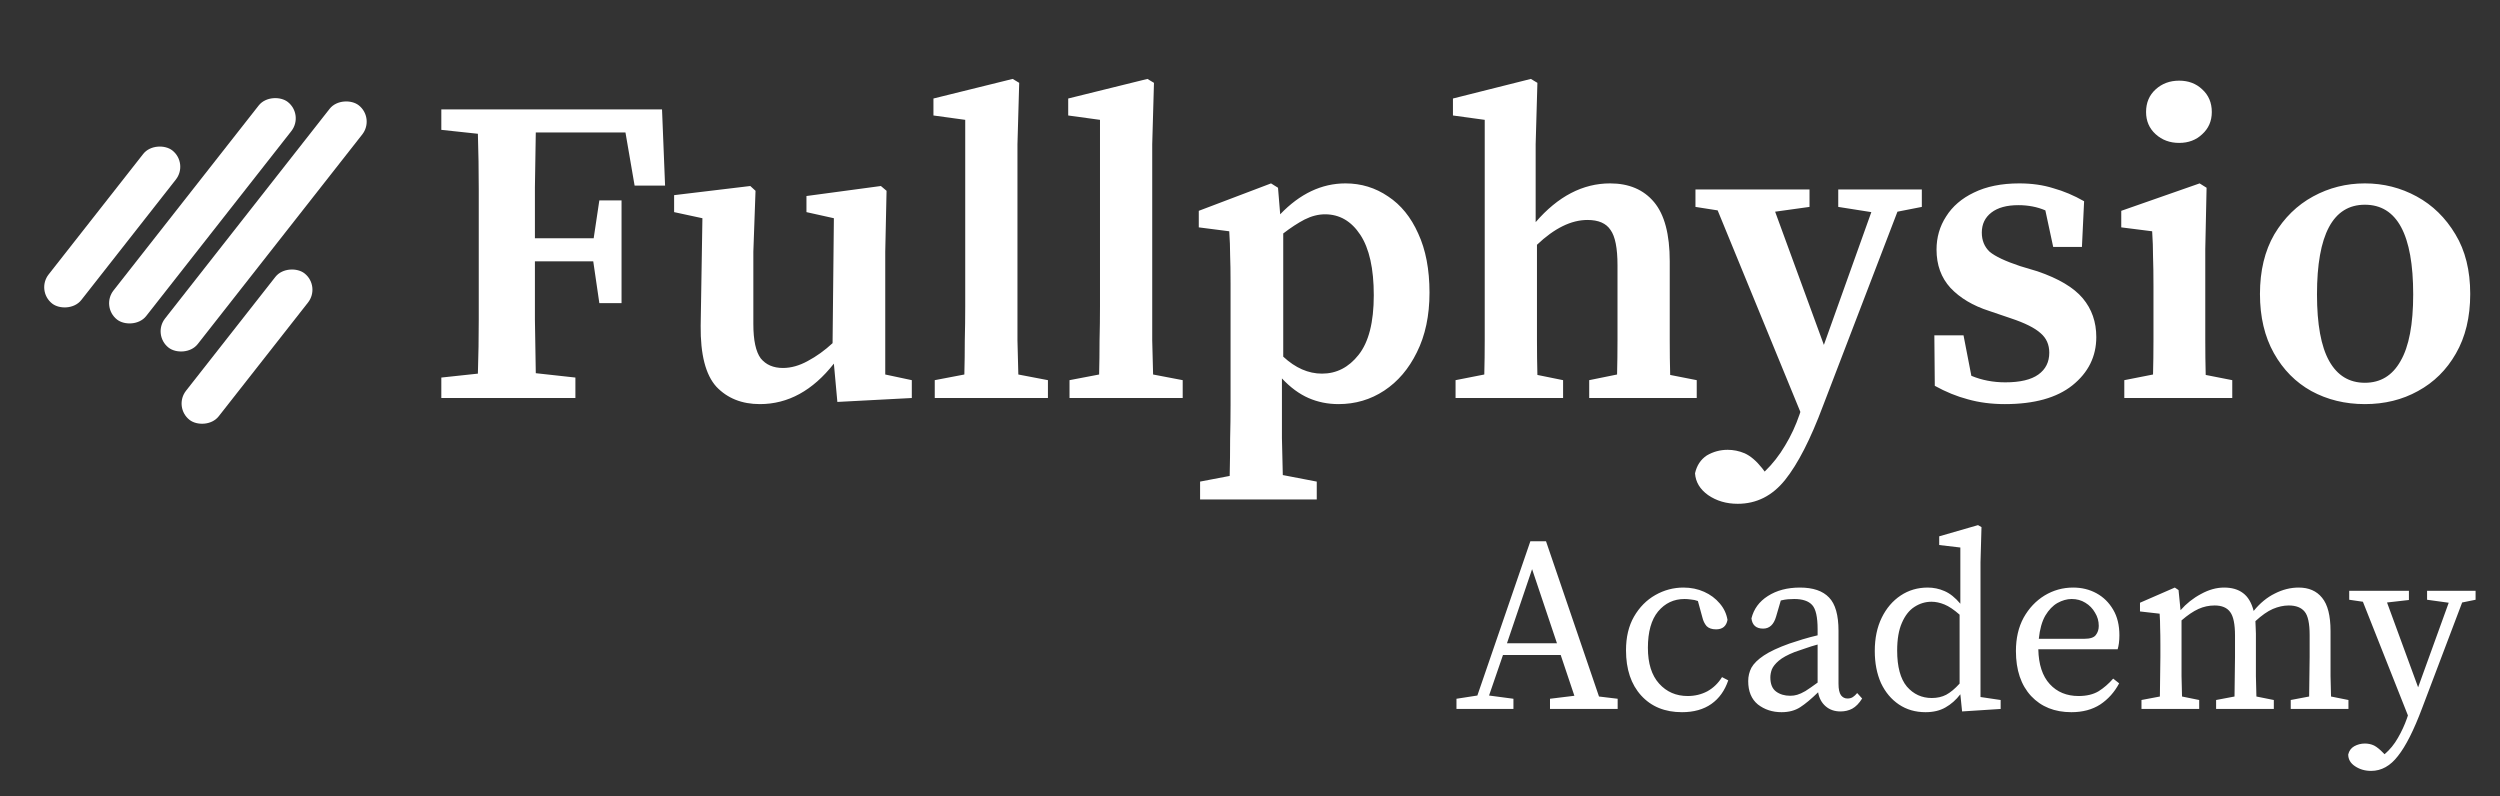
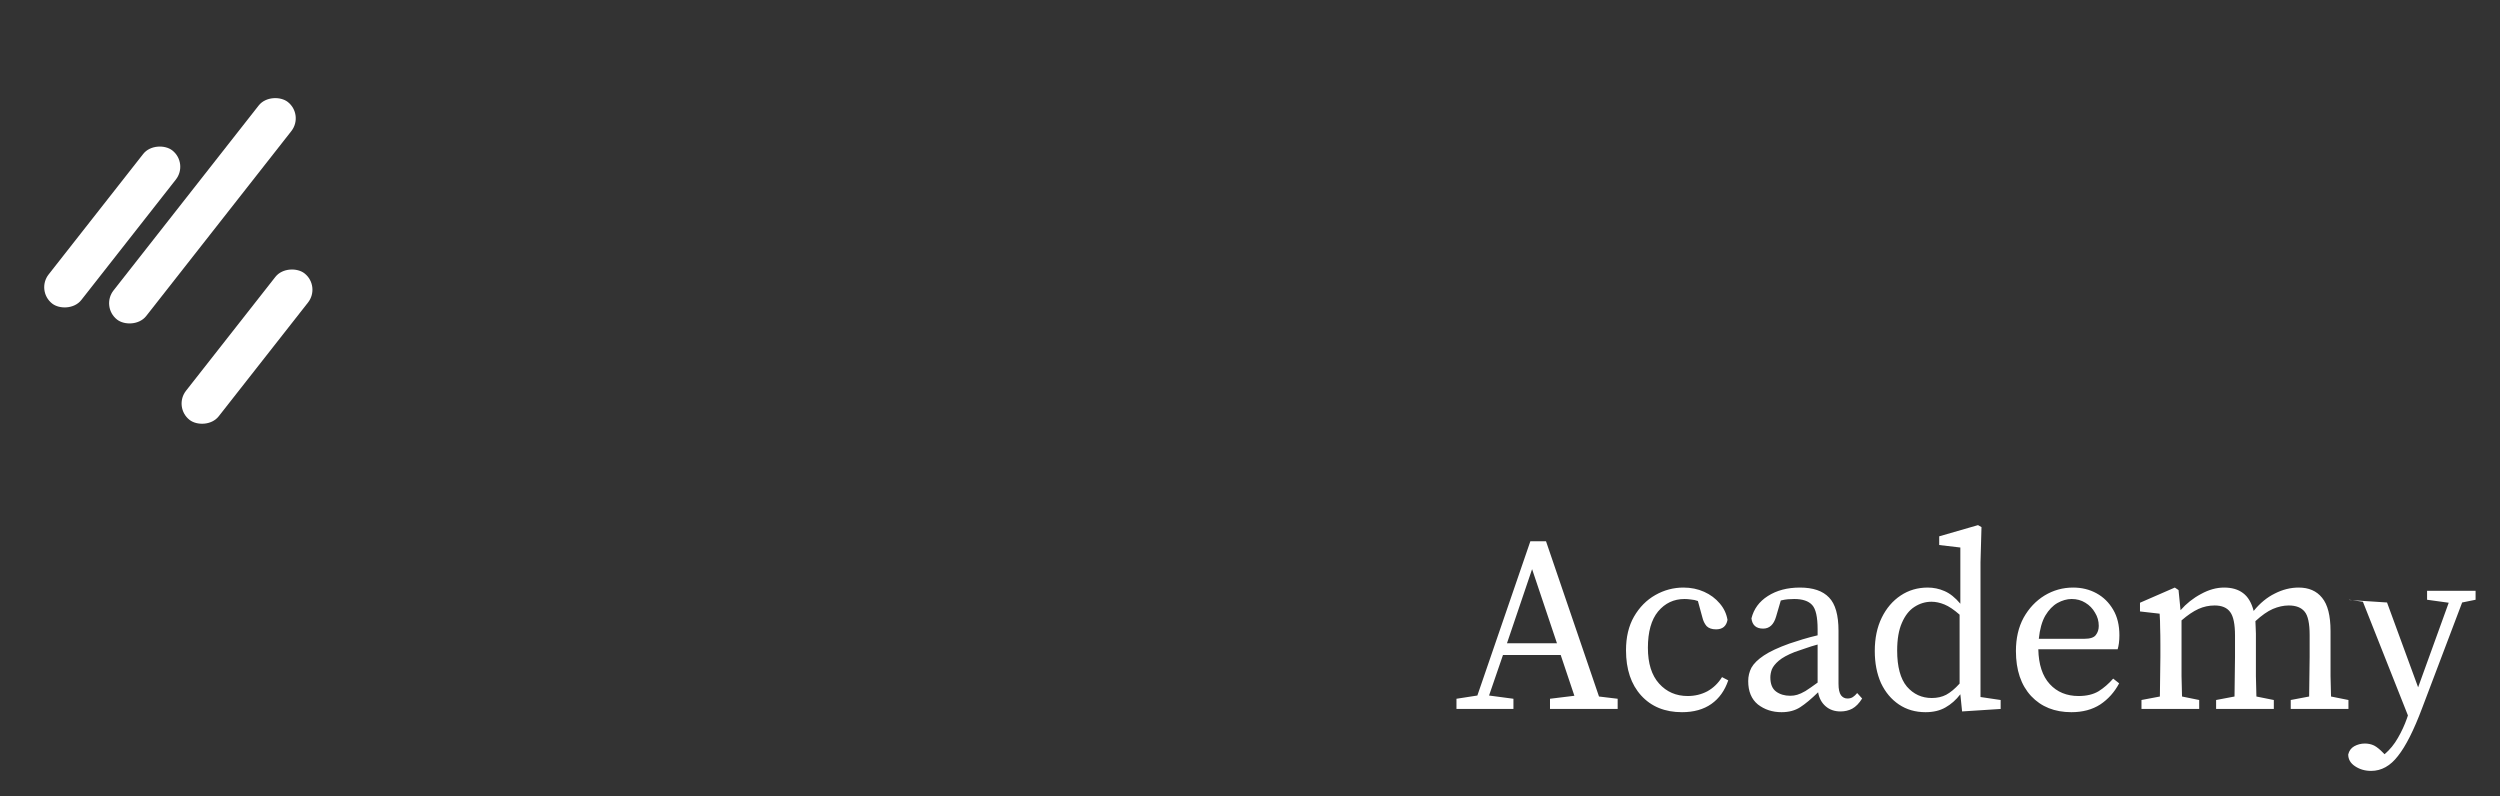
<svg xmlns="http://www.w3.org/2000/svg" width="201" height="64" viewBox="0 0 201 64" fill="none">
  <rect x="0" y="0" width="201" height="64" fill="#333333" stroke="none" />
-   <rect x="12.24" y="26.919" width="24.766" height="3.336" rx="1.668" transform="rotate(-51.872 12.24 26.919)" fill="white" />
  <rect x="8.098" y="24.663" width="22.238" height="3.336" rx="1.668" transform="rotate(-51.872 8.098 24.663)" fill="white" />
  <rect x="2.881" y="23.376" width="15.65" height="3.336" rx="1.668" transform="rotate(-51.872 2.881 23.376)" fill="white" />
  <rect x="13.926" y="32.728" width="14.973" height="3.336" rx="1.668" transform="rotate(-51.872 13.926 32.728)" fill="white" />
-   <path d="M35.482 10.44V8.795H53.227L53.472 14.92H51.022L50.287 10.65H43.077C43.054 12.12 43.031 13.59 43.007 15.06C43.007 16.507 43.007 17.872 43.007 19.155H47.732L48.187 16.11H49.972V24.37H48.187L47.697 21.01H43.007C43.007 22.667 43.007 24.23 43.007 25.7C43.031 27.147 43.054 28.582 43.077 30.005L46.262 30.355V32H35.482V30.355L38.422 30.04C38.469 28.593 38.492 27.123 38.492 25.63C38.492 24.137 38.492 22.643 38.492 21.15V19.645C38.492 18.175 38.492 16.705 38.492 15.235C38.492 13.742 38.469 12.248 38.422 10.755L35.482 10.44ZM67.324 32.315L67.044 29.235C65.34 31.405 63.357 32.49 61.094 32.49C59.647 32.49 58.48 32.023 57.594 31.09C56.73 30.133 56.31 28.5 56.334 26.19L56.474 17.545L54.199 17.055V15.69L60.324 14.955L60.744 15.34L60.569 20.24V26.05C60.569 27.357 60.767 28.278 61.164 28.815C61.584 29.328 62.179 29.585 62.949 29.585C63.602 29.585 64.267 29.398 64.944 29.025C65.644 28.652 66.309 28.173 66.939 27.59L67.044 17.545L64.839 17.055V15.76L70.824 14.955L71.279 15.34L71.174 20.24V30.11L73.309 30.565V32L67.324 32.315ZM75.154 32V30.565L77.534 30.11C77.558 29.2 77.569 28.29 77.569 27.38C77.593 26.47 77.604 25.56 77.604 24.65V9.635L75.049 9.285V7.92L81.419 6.345L81.944 6.66L81.804 11.595V24.65C81.804 25.56 81.804 26.47 81.804 27.38C81.828 28.29 81.851 29.2 81.874 30.11L84.254 30.565V32H75.154ZM85.989 32V30.565L88.369 30.11C88.392 29.2 88.404 28.29 88.404 27.38C88.427 26.47 88.439 25.56 88.439 24.65V9.635L85.884 9.285V7.92L92.254 6.345L92.779 6.66L92.639 11.595V24.65C92.639 25.56 92.639 26.47 92.639 27.38C92.662 28.29 92.686 29.2 92.709 30.11L95.089 30.565V32H85.989ZM96.487 40.155V38.72L98.867 38.265C98.891 37.238 98.902 36.247 98.902 35.29C98.925 34.357 98.937 33.447 98.937 32.56V22.795C98.937 21.838 98.925 21.08 98.902 20.52C98.902 19.937 98.879 19.295 98.832 18.595L96.382 18.28V16.95L102.192 14.745L102.752 15.095L102.927 17.23C104.514 15.573 106.264 14.745 108.177 14.745C109.437 14.745 110.581 15.095 111.607 15.795C112.634 16.472 113.439 17.463 114.022 18.77C114.629 20.077 114.932 21.663 114.932 23.53C114.932 25.373 114.594 26.972 113.917 28.325C113.264 29.655 112.389 30.682 111.292 31.405C110.196 32.128 108.971 32.49 107.617 32.49C106.754 32.49 105.949 32.327 105.202 32C104.456 31.673 103.744 31.148 103.067 30.425V32.525C103.067 33.388 103.067 34.287 103.067 35.22C103.091 36.177 103.114 37.168 103.137 38.195L105.867 38.72V40.155H96.487ZM106.532 17.23C105.996 17.23 105.447 17.37 104.887 17.65C104.351 17.93 103.779 18.303 103.172 18.77V28.675C104.152 29.585 105.191 30.04 106.287 30.04C107.454 30.04 108.434 29.538 109.227 28.535C110.044 27.508 110.452 25.91 110.452 23.74C110.452 21.593 110.091 19.972 109.367 18.875C108.644 17.778 107.699 17.23 106.532 17.23ZM117.027 32V30.565L119.337 30.11C119.36 29.247 119.372 28.313 119.372 27.31C119.372 26.283 119.372 25.397 119.372 24.65V9.635L116.817 9.285V7.92L123.082 6.345L123.607 6.66L123.467 11.595V17.86C125.263 15.783 127.258 14.745 129.452 14.745C130.968 14.745 132.147 15.247 132.987 16.25C133.827 17.253 134.247 18.84 134.247 21.01V24.65C134.247 25.443 134.247 26.342 134.247 27.345C134.247 28.348 134.258 29.282 134.282 30.145L136.417 30.565V32H127.772V30.565L130.012 30.11C130.035 29.247 130.047 28.325 130.047 27.345C130.047 26.342 130.047 25.443 130.047 24.65V21.325C130.047 19.948 129.86 19.003 129.487 18.49C129.137 17.953 128.518 17.685 127.632 17.685C126.325 17.685 124.972 18.35 123.572 19.68V24.65C123.572 25.42 123.572 26.307 123.572 27.31C123.572 28.313 123.583 29.258 123.607 30.145L125.672 30.565V32H117.027ZM147.795 16.635V15.235H154.515V16.635L152.555 17.02L146.57 32.63C145.567 35.313 144.552 37.297 143.525 38.58C142.499 39.863 141.227 40.505 139.71 40.505C138.8 40.505 138.007 40.272 137.33 39.805C136.677 39.338 136.327 38.755 136.28 38.055C136.42 37.425 136.735 36.947 137.225 36.62C137.739 36.317 138.299 36.165 138.905 36.165C139.372 36.165 139.827 36.258 140.27 36.445C140.737 36.655 141.204 37.052 141.67 37.635L141.88 37.915C142.51 37.308 143.059 36.608 143.525 35.815C143.992 35.045 144.377 34.217 144.68 33.33L144.75 33.12L138.1 16.915L136.315 16.635V15.235H145.485V16.635L142.72 17.02L146.64 27.73L150.455 17.055L147.795 16.635ZM161.192 32.49C160.119 32.49 159.127 32.362 158.217 32.105C157.33 31.872 156.444 31.51 155.557 31.02L155.522 26.96H157.867L158.497 30.215C159.337 30.565 160.247 30.74 161.227 30.74C162.417 30.74 163.304 30.53 163.887 30.11C164.47 29.69 164.762 29.107 164.762 28.36C164.762 27.707 164.529 27.182 164.062 26.785C163.595 26.365 162.802 25.968 161.682 25.595L159.932 25C158.625 24.58 157.587 23.962 156.817 23.145C156.07 22.328 155.697 21.302 155.697 20.065C155.697 19.085 155.954 18.198 156.467 17.405C156.98 16.588 157.727 15.947 158.707 15.48C159.71 14.99 160.924 14.745 162.347 14.745C163.35 14.745 164.26 14.873 165.077 15.13C165.917 15.363 166.745 15.713 167.562 16.18L167.387 19.855H165.077L164.447 16.915C163.794 16.635 163.07 16.495 162.277 16.495C161.344 16.495 160.62 16.693 160.107 17.09C159.594 17.487 159.337 18.023 159.337 18.7C159.337 19.33 159.547 19.843 159.967 20.24C160.41 20.613 161.227 20.998 162.417 21.395L163.817 21.815C165.52 22.398 166.734 23.122 167.457 23.985C168.18 24.848 168.542 25.887 168.542 27.1C168.542 28.663 167.9 29.958 166.617 30.985C165.357 31.988 163.549 32.49 161.192 32.49ZM170.794 32V30.565L173.104 30.11C173.127 29.247 173.139 28.313 173.139 27.31C173.139 26.283 173.139 25.397 173.139 24.65V23.005C173.139 22.048 173.127 21.255 173.104 20.625C173.104 19.972 173.08 19.295 173.034 18.595L170.549 18.28V16.95L176.849 14.745L177.409 15.095L177.304 20.03V24.65C177.304 25.397 177.304 26.283 177.304 27.31C177.304 28.313 177.315 29.258 177.339 30.145L179.474 30.565V32H170.794ZM175.204 11.49C174.457 11.49 173.827 11.257 173.314 10.79C172.8 10.323 172.544 9.728 172.544 9.005C172.544 8.258 172.8 7.652 173.314 7.185C173.827 6.718 174.457 6.485 175.204 6.485C175.95 6.485 176.569 6.718 177.059 7.185C177.572 7.652 177.829 8.258 177.829 9.005C177.829 9.728 177.572 10.323 177.059 10.79C176.569 11.257 175.95 11.49 175.204 11.49ZM190.136 32.49C188.55 32.49 187.115 32.14 185.831 31.44C184.571 30.74 183.568 29.725 182.821 28.395C182.075 27.065 181.701 25.478 181.701 23.635C181.701 21.768 182.086 20.17 182.856 18.84C183.65 17.51 184.688 16.495 185.971 15.795C187.255 15.095 188.643 14.745 190.136 14.745C191.63 14.745 193.018 15.095 194.301 15.795C195.585 16.495 196.623 17.51 197.416 18.84C198.21 20.147 198.606 21.745 198.606 23.635C198.606 25.502 198.221 27.1 197.451 28.43C196.705 29.737 195.69 30.74 194.406 31.44C193.146 32.14 191.723 32.49 190.136 32.49ZM190.136 30.775C191.396 30.775 192.353 30.192 193.006 29.025C193.683 27.858 194.021 26.073 194.021 23.67C194.021 18.863 192.726 16.46 190.136 16.46C187.57 16.46 186.286 18.863 186.286 23.67C186.286 26.073 186.613 27.858 187.266 29.025C187.92 30.192 188.876 30.775 190.136 30.775Z" fill="white" />
-   <path d="M123.18 45.76L121.16 51.72H125.18L123.18 45.76ZM117.1 57V56.18L118.78 55.92L123.04 43.52H124.3L128.56 56L130.06 56.18V57H124.62V56.18L126.58 55.94L125.48 52.66H120.84L119.72 55.92L121.68 56.18V57H117.1ZM135.231 57.26C133.857 57.26 132.764 56.813 131.951 55.92C131.137 55.027 130.731 53.813 130.731 52.28C130.731 51.227 130.944 50.327 131.371 49.58C131.811 48.82 132.384 48.24 133.091 47.84C133.797 47.44 134.551 47.24 135.351 47.24C135.951 47.24 136.504 47.353 137.011 47.58C137.517 47.807 137.937 48.12 138.271 48.52C138.604 48.907 138.811 49.347 138.891 49.84C138.797 50.347 138.491 50.6 137.971 50.6C137.637 50.6 137.384 50.513 137.211 50.34C137.051 50.153 136.937 49.92 136.871 49.64L136.511 48.32C136.324 48.253 136.137 48.213 135.951 48.2C135.777 48.173 135.604 48.16 135.431 48.16C134.577 48.16 133.871 48.493 133.311 49.16C132.764 49.827 132.491 50.8 132.491 52.08C132.491 53.333 132.791 54.293 133.391 54.96C133.991 55.627 134.757 55.96 135.691 55.96C136.264 55.96 136.791 55.833 137.271 55.58C137.751 55.313 138.144 54.933 138.451 54.44L138.951 54.7C138.671 55.527 138.217 56.16 137.591 56.6C136.964 57.04 136.177 57.26 135.231 57.26ZM147.976 57.2C147.496 57.2 147.096 57.06 146.776 56.78C146.456 56.5 146.256 56.127 146.176 55.66C145.63 56.193 145.15 56.593 144.736 56.86C144.323 57.127 143.823 57.26 143.236 57.26C142.503 57.26 141.87 57.053 141.336 56.64C140.816 56.213 140.556 55.587 140.556 54.76C140.556 54.373 140.643 54.013 140.816 53.68C141.003 53.347 141.336 53.02 141.816 52.7C142.296 52.38 142.983 52.06 143.876 51.74C144.183 51.633 144.536 51.52 144.936 51.4C145.336 51.28 145.736 51.173 146.136 51.08V50.58C146.136 49.607 145.99 48.96 145.696 48.64C145.403 48.32 144.923 48.16 144.256 48.16C144.11 48.16 143.943 48.167 143.756 48.18C143.583 48.193 143.39 48.227 143.176 48.28L142.796 49.58C142.61 50.22 142.263 50.54 141.756 50.54C141.196 50.54 140.883 50.267 140.816 49.72C141.003 48.96 141.443 48.36 142.136 47.92C142.843 47.467 143.703 47.24 144.716 47.24C145.77 47.24 146.55 47.507 147.056 48.04C147.563 48.56 147.816 49.453 147.816 50.72V54.98C147.816 55.407 147.883 55.713 148.016 55.9C148.15 56.073 148.323 56.16 148.536 56.16C148.71 56.16 148.856 56.12 148.976 56.04C149.096 55.96 149.21 55.853 149.316 55.72L149.716 56.16C149.476 56.547 149.21 56.82 148.916 56.98C148.636 57.127 148.323 57.2 147.976 57.2ZM142.336 54.46C142.336 54.993 142.49 55.373 142.796 55.6C143.103 55.827 143.483 55.94 143.936 55.94C144.136 55.94 144.323 55.913 144.496 55.86C144.683 55.807 144.903 55.707 145.156 55.56C145.41 55.4 145.736 55.173 146.136 54.88V51.82C145.79 51.913 145.45 52.02 145.116 52.14C144.783 52.247 144.51 52.34 144.296 52.42C143.723 52.647 143.296 52.88 143.016 53.12C142.736 53.36 142.55 53.593 142.456 53.82C142.376 54.047 142.336 54.26 142.336 54.46ZM152.532 52.3C152.532 53.607 152.792 54.573 153.312 55.2C153.845 55.813 154.512 56.12 155.312 56.12C155.752 56.12 156.139 56.033 156.472 55.86C156.819 55.673 157.179 55.373 157.552 54.96V49.42C157.099 49.02 156.692 48.747 156.332 48.6C155.972 48.453 155.625 48.38 155.292 48.38C154.799 48.38 154.339 48.52 153.912 48.8C153.499 49.067 153.165 49.493 152.912 50.08C152.659 50.653 152.532 51.393 152.532 52.3ZM157.752 57.2L157.612 55.82C157.265 56.273 156.865 56.627 156.412 56.88C155.972 57.133 155.439 57.26 154.812 57.26C153.999 57.26 153.285 57.053 152.672 56.64C152.059 56.227 151.579 55.653 151.232 54.92C150.899 54.173 150.732 53.313 150.732 52.34C150.732 51.313 150.919 50.42 151.292 49.66C151.665 48.9 152.172 48.307 152.812 47.88C153.452 47.453 154.179 47.24 154.992 47.24C155.459 47.24 155.905 47.333 156.332 47.52C156.772 47.707 157.199 48.047 157.612 48.54V44.02L155.912 43.82V43.12L159.032 42.22L159.312 42.38L159.232 45.22V56.04L160.852 56.28V57L157.752 57.2ZM166.56 48.16C166.186 48.16 165.806 48.267 165.42 48.48C165.046 48.693 164.72 49.033 164.44 49.5C164.173 49.967 164 50.587 163.92 51.36H167.56C168.04 51.36 168.353 51.26 168.5 51.06C168.66 50.86 168.74 50.613 168.74 50.32C168.74 49.933 168.64 49.58 168.44 49.26C168.253 48.927 167.993 48.66 167.66 48.46C167.34 48.26 166.973 48.16 166.56 48.16ZM166.54 57.26C165.193 57.26 164.113 56.827 163.3 55.96C162.486 55.08 162.08 53.873 162.08 52.34C162.08 51.313 162.286 50.42 162.7 49.66C163.126 48.9 163.686 48.307 164.38 47.88C165.086 47.453 165.853 47.24 166.68 47.24C167.373 47.24 168 47.393 168.56 47.7C169.12 48.007 169.566 48.447 169.9 49.02C170.233 49.58 170.4 50.267 170.4 51.08C170.4 51.307 170.386 51.52 170.36 51.72C170.333 51.907 170.3 52.067 170.26 52.2H163.88C163.906 53.427 164.213 54.36 164.8 55C165.386 55.64 166.16 55.96 167.12 55.96C167.76 55.96 168.293 55.833 168.72 55.58C169.146 55.313 169.54 54.973 169.9 54.56L170.38 54.94C170.006 55.647 169.5 56.213 168.86 56.64C168.22 57.053 167.446 57.26 166.54 57.26ZM172.175 57V56.28L173.655 56C173.668 55.493 173.675 54.947 173.675 54.36C173.688 53.773 173.695 53.253 173.695 52.8V51.84C173.695 51.293 173.688 50.84 173.675 50.48C173.675 50.12 173.662 49.74 173.635 49.34L172.055 49.16V48.46L174.855 47.24L175.155 47.44L175.315 49.06C175.782 48.527 176.328 48.093 176.955 47.76C177.582 47.413 178.202 47.24 178.815 47.24C179.442 47.24 179.948 47.387 180.335 47.68C180.735 47.973 181.022 48.453 181.195 49.12C181.702 48.493 182.268 48.027 182.895 47.72C183.522 47.4 184.162 47.24 184.815 47.24C185.628 47.24 186.255 47.513 186.695 48.06C187.148 48.607 187.375 49.5 187.375 50.74V52.8C187.375 53.253 187.375 53.773 187.375 54.36C187.388 54.947 187.402 55.493 187.415 56L188.815 56.28V57H184.175V56.28L185.655 56C185.668 55.507 185.675 54.967 185.675 54.38C185.688 53.78 185.695 53.253 185.695 52.8V51.06C185.695 50.127 185.562 49.5 185.295 49.18C185.028 48.847 184.602 48.68 184.015 48.68C183.602 48.68 183.175 48.773 182.735 48.96C182.308 49.147 181.842 49.473 181.335 49.94C181.348 50.087 181.355 50.247 181.355 50.42C181.368 50.58 181.375 50.753 181.375 50.94V52.8C181.375 53.253 181.375 53.773 181.375 54.36C181.388 54.947 181.402 55.493 181.415 56L182.815 56.28V57H178.175V56.28L179.655 56C179.668 55.507 179.675 54.967 179.675 54.38C179.688 53.78 179.695 53.253 179.695 52.8V51.1C179.695 50.193 179.568 49.567 179.315 49.22C179.062 48.86 178.642 48.68 178.055 48.68C177.602 48.68 177.168 48.773 176.755 48.96C176.342 49.147 175.888 49.453 175.395 49.88V52.8C175.395 53.24 175.395 53.76 175.395 54.36C175.408 54.947 175.422 55.493 175.435 56L176.815 56.28V57H172.175ZM195.137 48.22V47.5H199.037V48.22L197.957 48.44L194.737 56.94C194.07 58.713 193.424 59.993 192.797 60.78C192.184 61.58 191.464 61.98 190.637 61.98C190.144 61.98 189.71 61.853 189.337 61.6C188.977 61.36 188.797 61.047 188.797 60.66C188.864 60.367 189.024 60.147 189.277 60C189.544 59.853 189.83 59.78 190.137 59.78C190.404 59.78 190.65 59.833 190.877 59.94C191.104 60.06 191.35 60.26 191.617 60.54L191.717 60.64C192.144 60.28 192.504 59.84 192.797 59.32C193.09 58.813 193.33 58.293 193.517 57.76L193.597 57.52L189.977 48.38L188.877 48.22V47.5H193.677V48.24L191.917 48.44L194.417 55.26L196.877 48.46L195.137 48.22Z" fill="white" />
+   <path d="M123.18 45.76L121.16 51.72H125.18L123.18 45.76ZM117.1 57V56.18L118.78 55.92L123.04 43.52H124.3L128.56 56L130.06 56.18V57H124.62V56.18L126.58 55.94L125.48 52.66H120.84L119.72 55.92L121.68 56.18V57H117.1ZM135.231 57.26C133.857 57.26 132.764 56.813 131.951 55.92C131.137 55.027 130.731 53.813 130.731 52.28C130.731 51.227 130.944 50.327 131.371 49.58C131.811 48.82 132.384 48.24 133.091 47.84C133.797 47.44 134.551 47.24 135.351 47.24C135.951 47.24 136.504 47.353 137.011 47.58C137.517 47.807 137.937 48.12 138.271 48.52C138.604 48.907 138.811 49.347 138.891 49.84C138.797 50.347 138.491 50.6 137.971 50.6C137.637 50.6 137.384 50.513 137.211 50.34C137.051 50.153 136.937 49.92 136.871 49.64L136.511 48.32C136.324 48.253 136.137 48.213 135.951 48.2C135.777 48.173 135.604 48.16 135.431 48.16C134.577 48.16 133.871 48.493 133.311 49.16C132.764 49.827 132.491 50.8 132.491 52.08C132.491 53.333 132.791 54.293 133.391 54.96C133.991 55.627 134.757 55.96 135.691 55.96C136.264 55.96 136.791 55.833 137.271 55.58C137.751 55.313 138.144 54.933 138.451 54.44L138.951 54.7C138.671 55.527 138.217 56.16 137.591 56.6C136.964 57.04 136.177 57.26 135.231 57.26ZM147.976 57.2C147.496 57.2 147.096 57.06 146.776 56.78C146.456 56.5 146.256 56.127 146.176 55.66C145.63 56.193 145.15 56.593 144.736 56.86C144.323 57.127 143.823 57.26 143.236 57.26C142.503 57.26 141.87 57.053 141.336 56.64C140.816 56.213 140.556 55.587 140.556 54.76C140.556 54.373 140.643 54.013 140.816 53.68C141.003 53.347 141.336 53.02 141.816 52.7C142.296 52.38 142.983 52.06 143.876 51.74C144.183 51.633 144.536 51.52 144.936 51.4C145.336 51.28 145.736 51.173 146.136 51.08V50.58C146.136 49.607 145.99 48.96 145.696 48.64C145.403 48.32 144.923 48.16 144.256 48.16C144.11 48.16 143.943 48.167 143.756 48.18C143.583 48.193 143.39 48.227 143.176 48.28L142.796 49.58C142.61 50.22 142.263 50.54 141.756 50.54C141.196 50.54 140.883 50.267 140.816 49.72C141.003 48.96 141.443 48.36 142.136 47.92C142.843 47.467 143.703 47.24 144.716 47.24C145.77 47.24 146.55 47.507 147.056 48.04C147.563 48.56 147.816 49.453 147.816 50.72V54.98C147.816 55.407 147.883 55.713 148.016 55.9C148.15 56.073 148.323 56.16 148.536 56.16C148.71 56.16 148.856 56.12 148.976 56.04C149.096 55.96 149.21 55.853 149.316 55.72L149.716 56.16C149.476 56.547 149.21 56.82 148.916 56.98C148.636 57.127 148.323 57.2 147.976 57.2ZM142.336 54.46C142.336 54.993 142.49 55.373 142.796 55.6C143.103 55.827 143.483 55.94 143.936 55.94C144.136 55.94 144.323 55.913 144.496 55.86C144.683 55.807 144.903 55.707 145.156 55.56C145.41 55.4 145.736 55.173 146.136 54.88V51.82C145.79 51.913 145.45 52.02 145.116 52.14C144.783 52.247 144.51 52.34 144.296 52.42C143.723 52.647 143.296 52.88 143.016 53.12C142.736 53.36 142.55 53.593 142.456 53.82C142.376 54.047 142.336 54.26 142.336 54.46ZM152.532 52.3C152.532 53.607 152.792 54.573 153.312 55.2C153.845 55.813 154.512 56.12 155.312 56.12C155.752 56.12 156.139 56.033 156.472 55.86C156.819 55.673 157.179 55.373 157.552 54.96V49.42C157.099 49.02 156.692 48.747 156.332 48.6C155.972 48.453 155.625 48.38 155.292 48.38C154.799 48.38 154.339 48.52 153.912 48.8C153.499 49.067 153.165 49.493 152.912 50.08C152.659 50.653 152.532 51.393 152.532 52.3ZM157.752 57.2L157.612 55.82C157.265 56.273 156.865 56.627 156.412 56.88C155.972 57.133 155.439 57.26 154.812 57.26C153.999 57.26 153.285 57.053 152.672 56.64C152.059 56.227 151.579 55.653 151.232 54.92C150.899 54.173 150.732 53.313 150.732 52.34C150.732 51.313 150.919 50.42 151.292 49.66C151.665 48.9 152.172 48.307 152.812 47.88C153.452 47.453 154.179 47.24 154.992 47.24C155.459 47.24 155.905 47.333 156.332 47.52C156.772 47.707 157.199 48.047 157.612 48.54V44.02L155.912 43.82V43.12L159.032 42.22L159.312 42.38L159.232 45.22V56.04L160.852 56.28V57L157.752 57.2ZM166.56 48.16C166.186 48.16 165.806 48.267 165.42 48.48C165.046 48.693 164.72 49.033 164.44 49.5C164.173 49.967 164 50.587 163.92 51.36H167.56C168.04 51.36 168.353 51.26 168.5 51.06C168.66 50.86 168.74 50.613 168.74 50.32C168.74 49.933 168.64 49.58 168.44 49.26C168.253 48.927 167.993 48.66 167.66 48.46C167.34 48.26 166.973 48.16 166.56 48.16ZM166.54 57.26C165.193 57.26 164.113 56.827 163.3 55.96C162.486 55.08 162.08 53.873 162.08 52.34C162.08 51.313 162.286 50.42 162.7 49.66C163.126 48.9 163.686 48.307 164.38 47.88C165.086 47.453 165.853 47.24 166.68 47.24C167.373 47.24 168 47.393 168.56 47.7C169.12 48.007 169.566 48.447 169.9 49.02C170.233 49.58 170.4 50.267 170.4 51.08C170.4 51.307 170.386 51.52 170.36 51.72C170.333 51.907 170.3 52.067 170.26 52.2H163.88C163.906 53.427 164.213 54.36 164.8 55C165.386 55.64 166.16 55.96 167.12 55.96C167.76 55.96 168.293 55.833 168.72 55.58C169.146 55.313 169.54 54.973 169.9 54.56L170.38 54.94C170.006 55.647 169.5 56.213 168.86 56.64C168.22 57.053 167.446 57.26 166.54 57.26ZM172.175 57V56.28L173.655 56C173.668 55.493 173.675 54.947 173.675 54.36C173.688 53.773 173.695 53.253 173.695 52.8V51.84C173.695 51.293 173.688 50.84 173.675 50.48C173.675 50.12 173.662 49.74 173.635 49.34L172.055 49.16V48.46L174.855 47.24L175.155 47.44L175.315 49.06C175.782 48.527 176.328 48.093 176.955 47.76C177.582 47.413 178.202 47.24 178.815 47.24C179.442 47.24 179.948 47.387 180.335 47.68C180.735 47.973 181.022 48.453 181.195 49.12C181.702 48.493 182.268 48.027 182.895 47.72C183.522 47.4 184.162 47.24 184.815 47.24C185.628 47.24 186.255 47.513 186.695 48.06C187.148 48.607 187.375 49.5 187.375 50.74V52.8C187.375 53.253 187.375 53.773 187.375 54.36C187.388 54.947 187.402 55.493 187.415 56L188.815 56.28V57H184.175V56.28L185.655 56C185.668 55.507 185.675 54.967 185.675 54.38C185.688 53.78 185.695 53.253 185.695 52.8V51.06C185.695 50.127 185.562 49.5 185.295 49.18C185.028 48.847 184.602 48.68 184.015 48.68C183.602 48.68 183.175 48.773 182.735 48.96C182.308 49.147 181.842 49.473 181.335 49.94C181.348 50.087 181.355 50.247 181.355 50.42C181.368 50.58 181.375 50.753 181.375 50.94V52.8C181.375 53.253 181.375 53.773 181.375 54.36C181.388 54.947 181.402 55.493 181.415 56L182.815 56.28V57H178.175V56.28L179.655 56C179.668 55.507 179.675 54.967 179.675 54.38C179.688 53.78 179.695 53.253 179.695 52.8V51.1C179.695 50.193 179.568 49.567 179.315 49.22C179.062 48.86 178.642 48.68 178.055 48.68C177.602 48.68 177.168 48.773 176.755 48.96C176.342 49.147 175.888 49.453 175.395 49.88V52.8C175.395 53.24 175.395 53.76 175.395 54.36C175.408 54.947 175.422 55.493 175.435 56L176.815 56.28V57H172.175ZM195.137 48.22V47.5H199.037V48.22L197.957 48.44L194.737 56.94C194.07 58.713 193.424 59.993 192.797 60.78C192.184 61.58 191.464 61.98 190.637 61.98C190.144 61.98 189.71 61.853 189.337 61.6C188.977 61.36 188.797 61.047 188.797 60.66C188.864 60.367 189.024 60.147 189.277 60C189.544 59.853 189.83 59.78 190.137 59.78C190.404 59.78 190.65 59.833 190.877 59.94C191.104 60.06 191.35 60.26 191.617 60.54L191.717 60.64C192.144 60.28 192.504 59.84 192.797 59.32C193.09 58.813 193.33 58.293 193.517 57.76L193.597 57.52L189.977 48.38L188.877 48.22V47.5V48.24L191.917 48.44L194.417 55.26L196.877 48.46L195.137 48.22Z" fill="white" />
</svg>